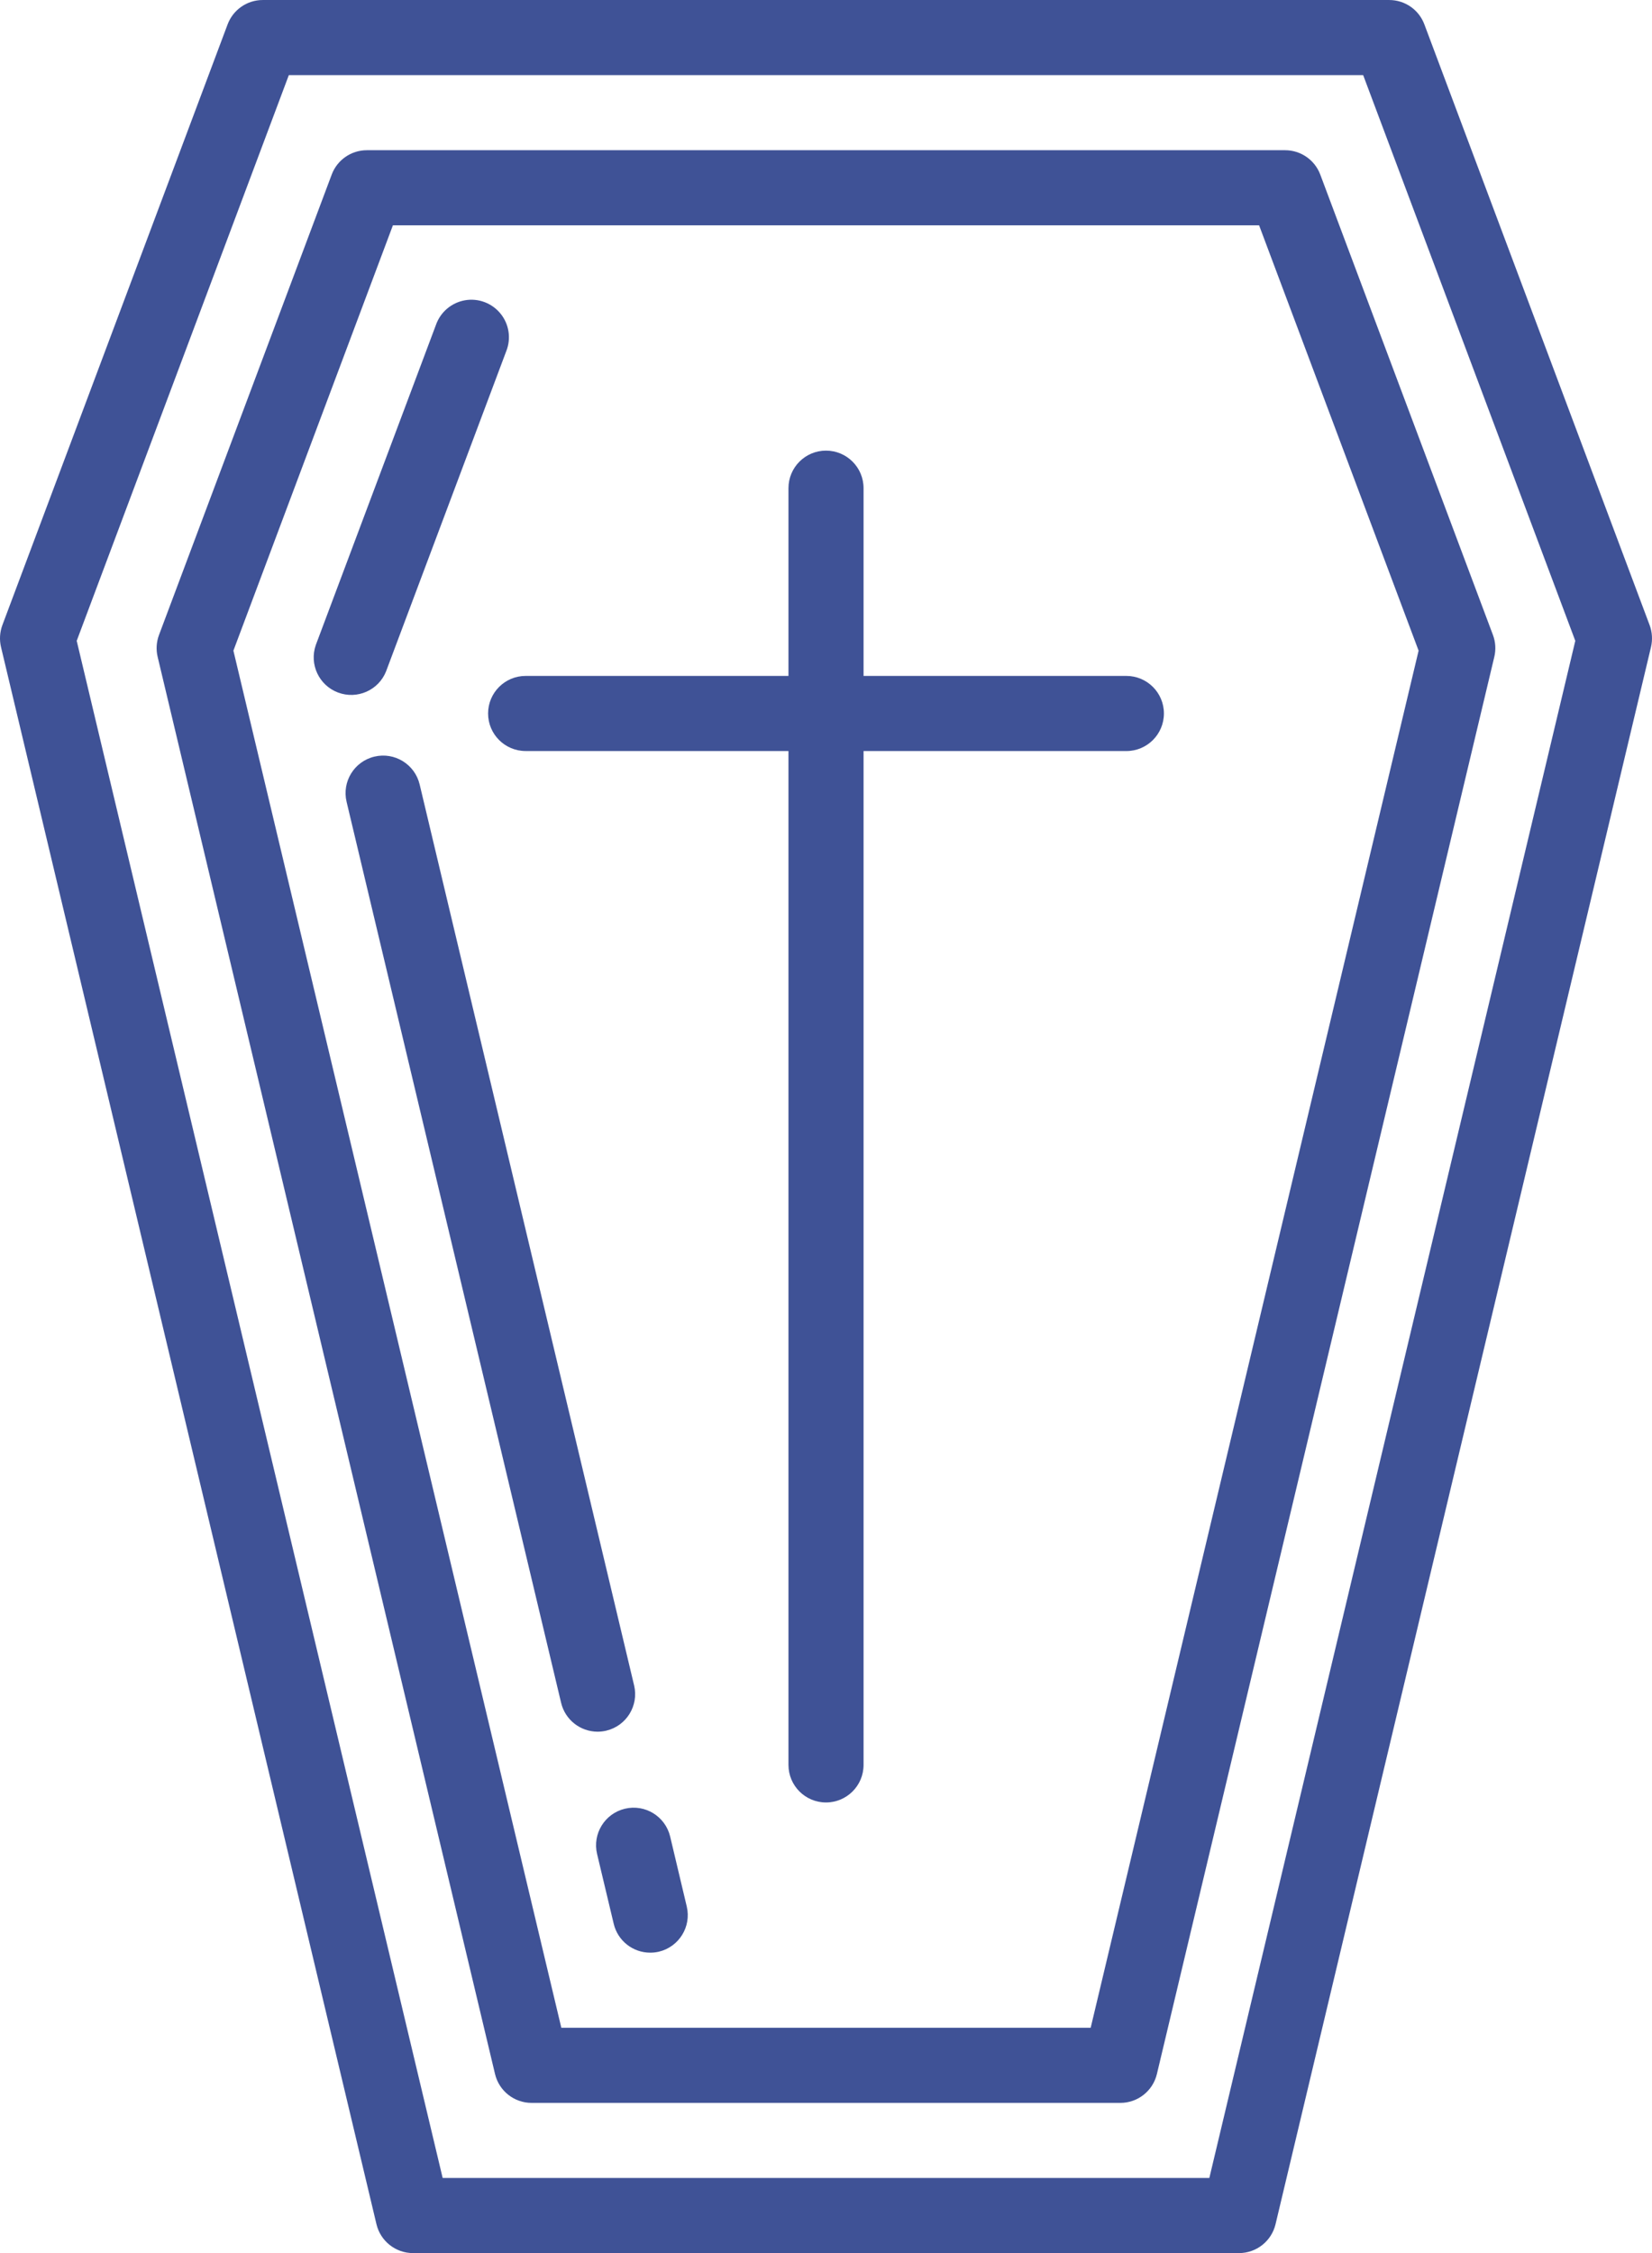
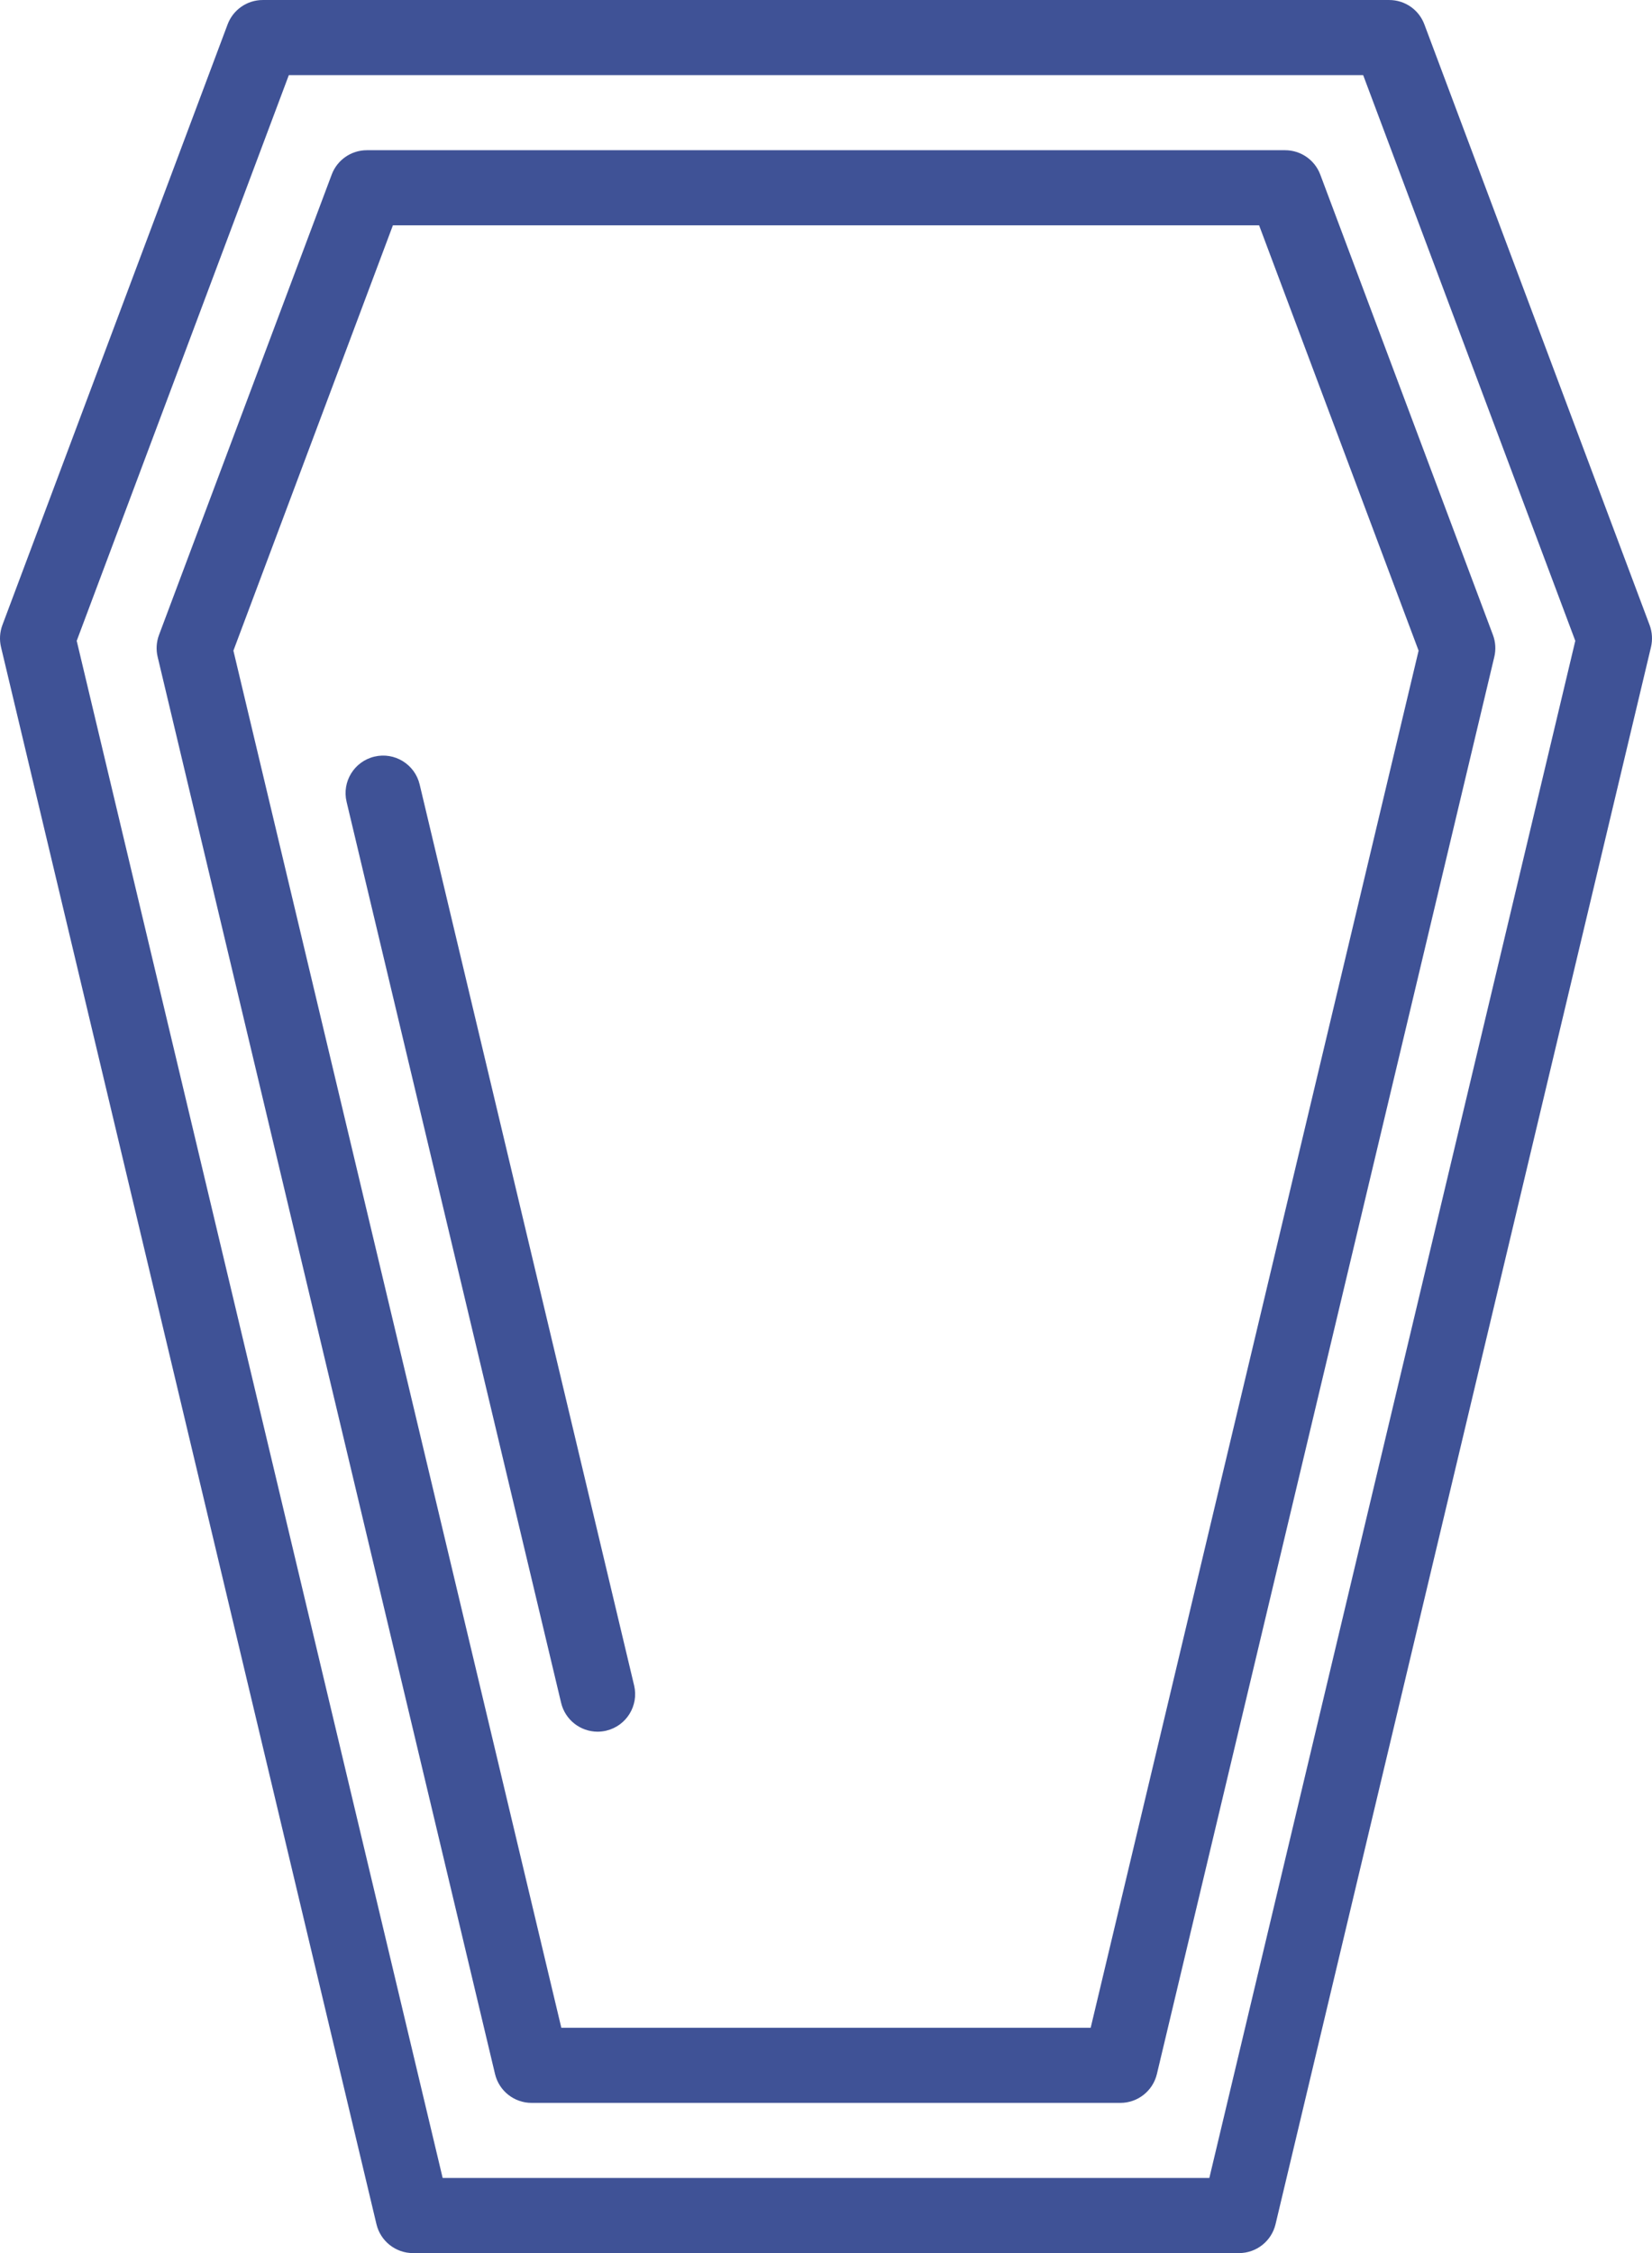
<svg xmlns="http://www.w3.org/2000/svg" xml:space="preserve" width="38.805mm" height="52.917mm" version="1.1" style="shape-rendering:geometricPrecision; text-rendering:geometricPrecision; image-rendering:optimizeQuality; fill-rule:evenodd; clip-rule:evenodd" viewBox="0 0 65209 88922">
  <defs>
    <style type="text/css">
   
    .fil0 {fill:#3F5296}
   
  </style>
  </defs>
  <g id="Слой_x0020_1">
    <g id="_294603512">
      <path class="fil0" d="M65116 24673l-8893 -23713c-216,-578 -770,-961 -1388,-960l-44461 0c-618,-1 -1171,382 -1389,960l-8892 23713c-102,276 -121,577 -53,864l14820 62245c159,668 756,1140 1442,1140l32605 0c687,0 1283,-472 1442,-1140l14820 -62245c67,-287 49,-588 -53,-864l0 0zm-17380 61284l-30263 0 -14445 -60666 8373 -22327 42407 0 8373 22327 -14445 60666zm0 0z" />
      <path class="fil0" d="M50727 5928l-36245 0c-618,-1 -1171,382 -1388,960l-6818 18173c-103,276 -122,577 -53,864l13317 55929c159,669 757,1141 1446,1140l23237 0c687,0 1284,-472 1443,-1140l13318 -55929c69,-287 51,-588 -53,-864l-6817 -18173c-217,-577 -770,-960 -1387,-960zm-7675 74101l-20895 0 -12944 -54350 6296 -16787 34191 0 6296 16787 -12944 54350zm0 0z" />
-       <path class="fil0" d="M15241 26491l4742 -12631c200,-499 113,-1067 -226,-1483 -339,-417 -876,-619 -1405,-526 -529,93 -967,465 -1144,971l-4742 12633c-266,761 125,1595 879,1877 756,282 1598,-90 1896,-839l0 -2zm0 0z" />
      <path class="fil0" d="M23933 68303c793,-189 1284,-984 1099,-1777l-8467 -35566c-190,-797 -989,-1289 -1785,-1099 -797,189 -1289,988 -1099,1785l8468 35560c159,666 755,1137 1440,1138 116,-1 231,-14 344,-40l0 -1zm0 0z" />
-       <path class="fil0" d="M26453 72483c-190,-797 -989,-1289 -1785,-1099 -797,190 -1288,989 -1100,1785l657 2757c159,668 754,1139 1441,1139 115,0 231,-13 343,-39 794,-190 1286,-985 1100,-1779l-656 -2764zm0 0z" />
-       <path class="fil0" d="M44461 26676l-10374 0 0 -7410c0,-818 -664,-1482 -1483,-1482 -818,0 -1481,664 -1481,1482l0 7410 -10375 0c-818,0 -1482,664 -1482,1482 0,819 664,1482 1482,1482l10375 1 0 40014c0,819 663,1482 1481,1482 819,0 1483,-663 1483,-1482l0 -40014 10374 0c818,0 1482,-664 1482,-1483 0,-818 -664,-1482 -1482,-1482l0 0zm0 0z" />
    </g>
  </g>
</svg>